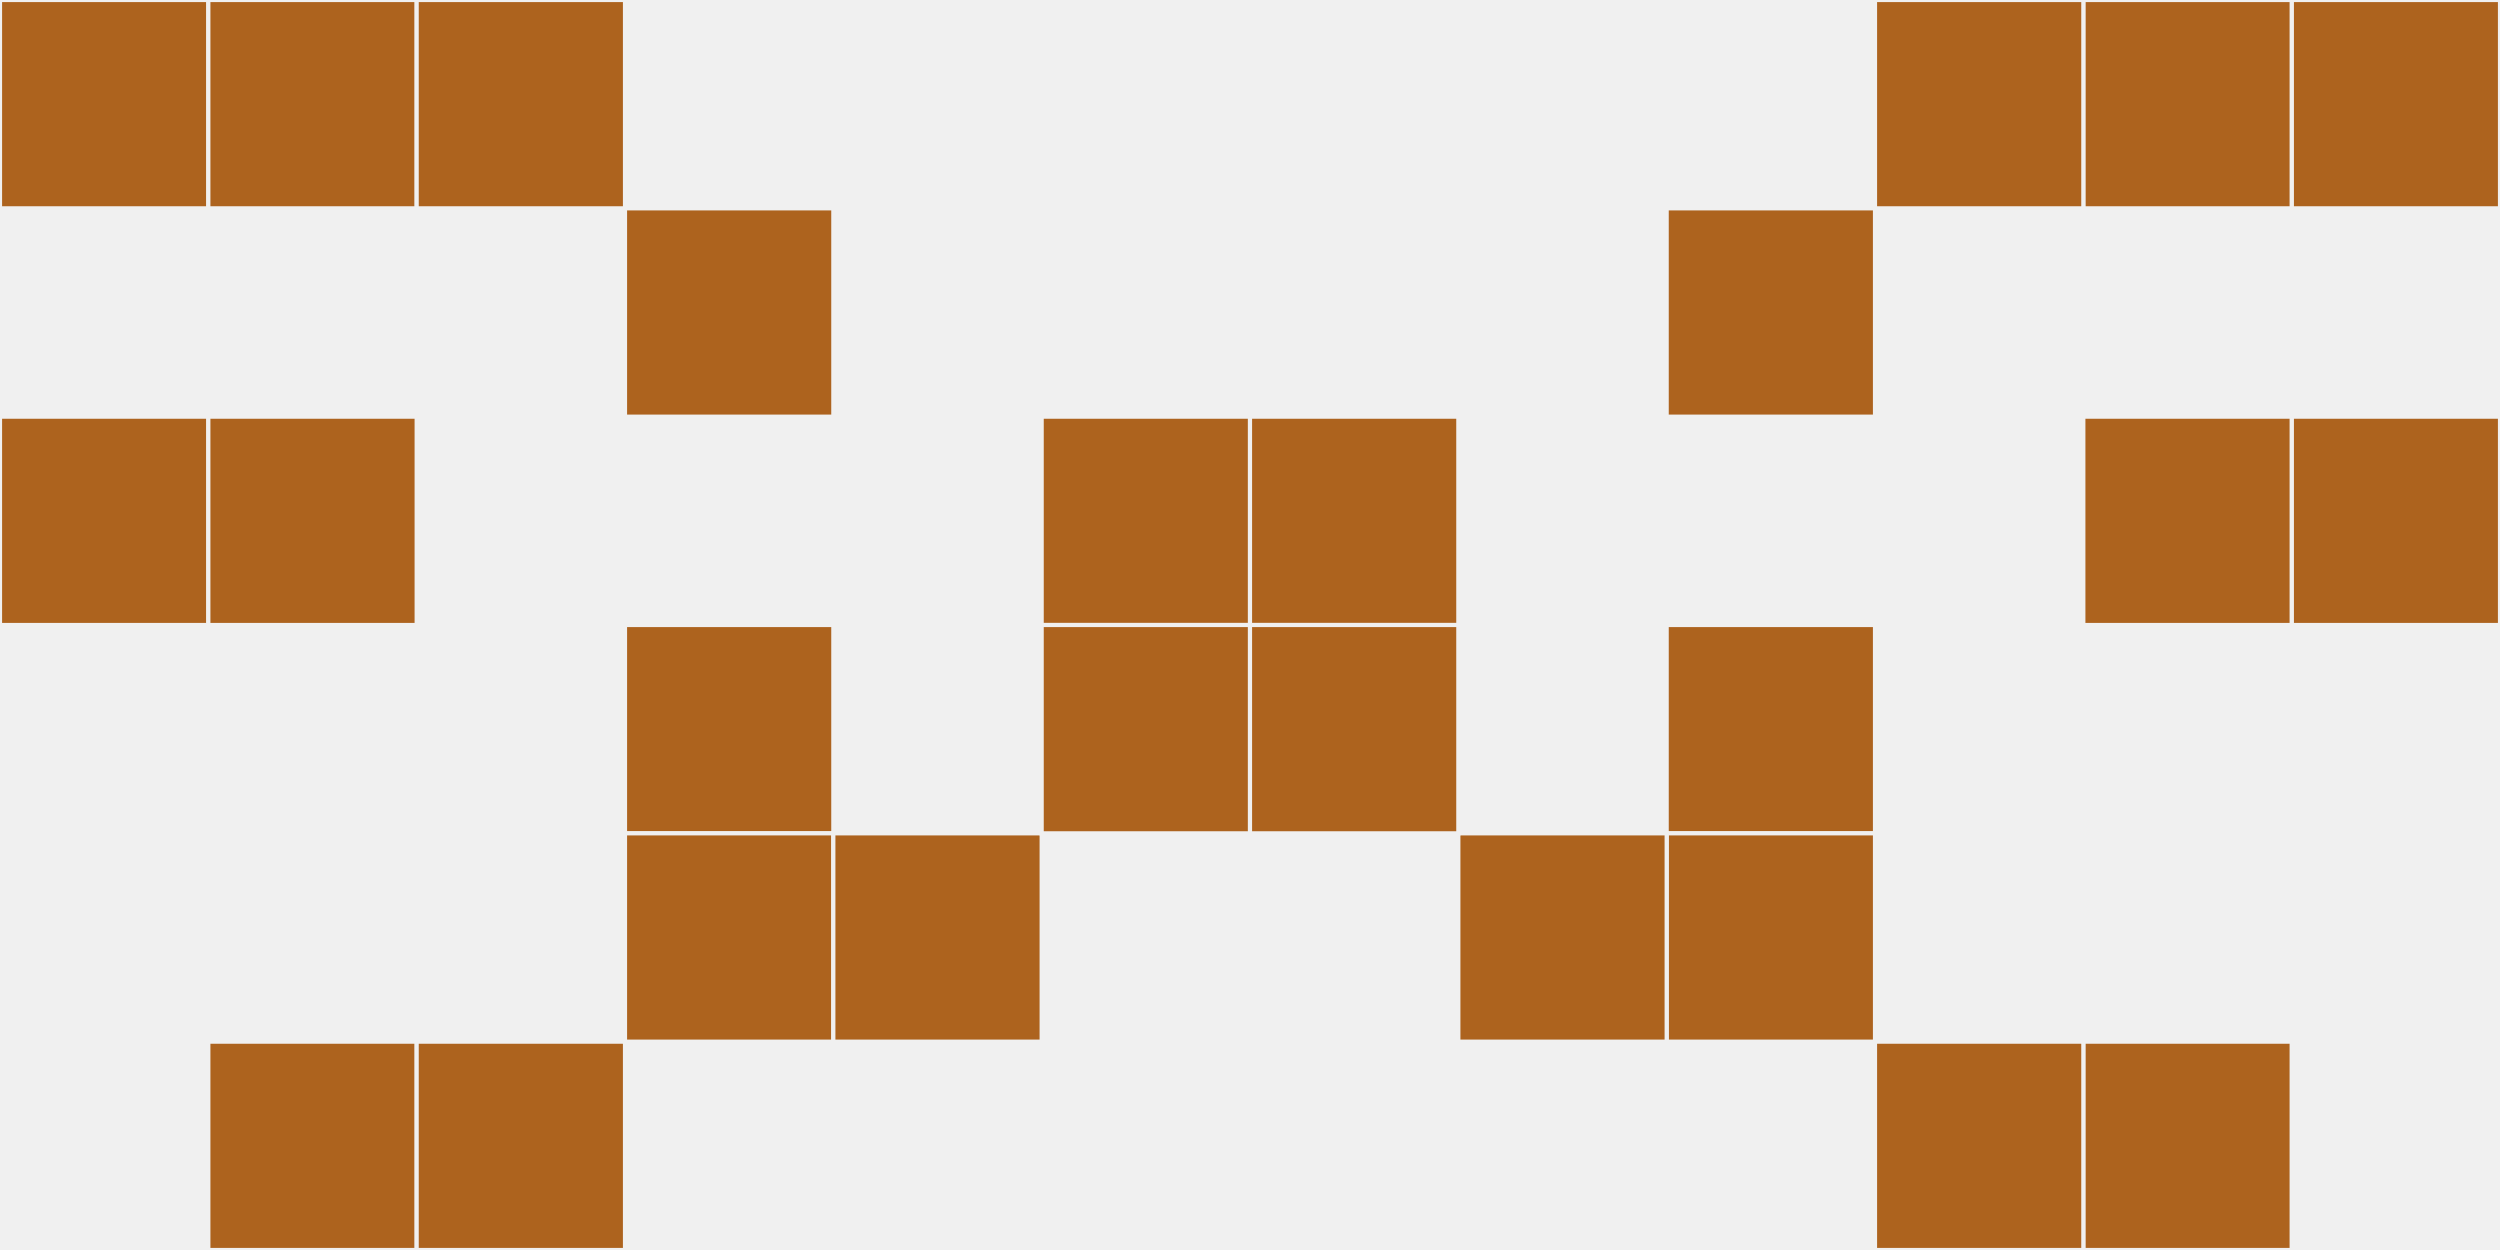
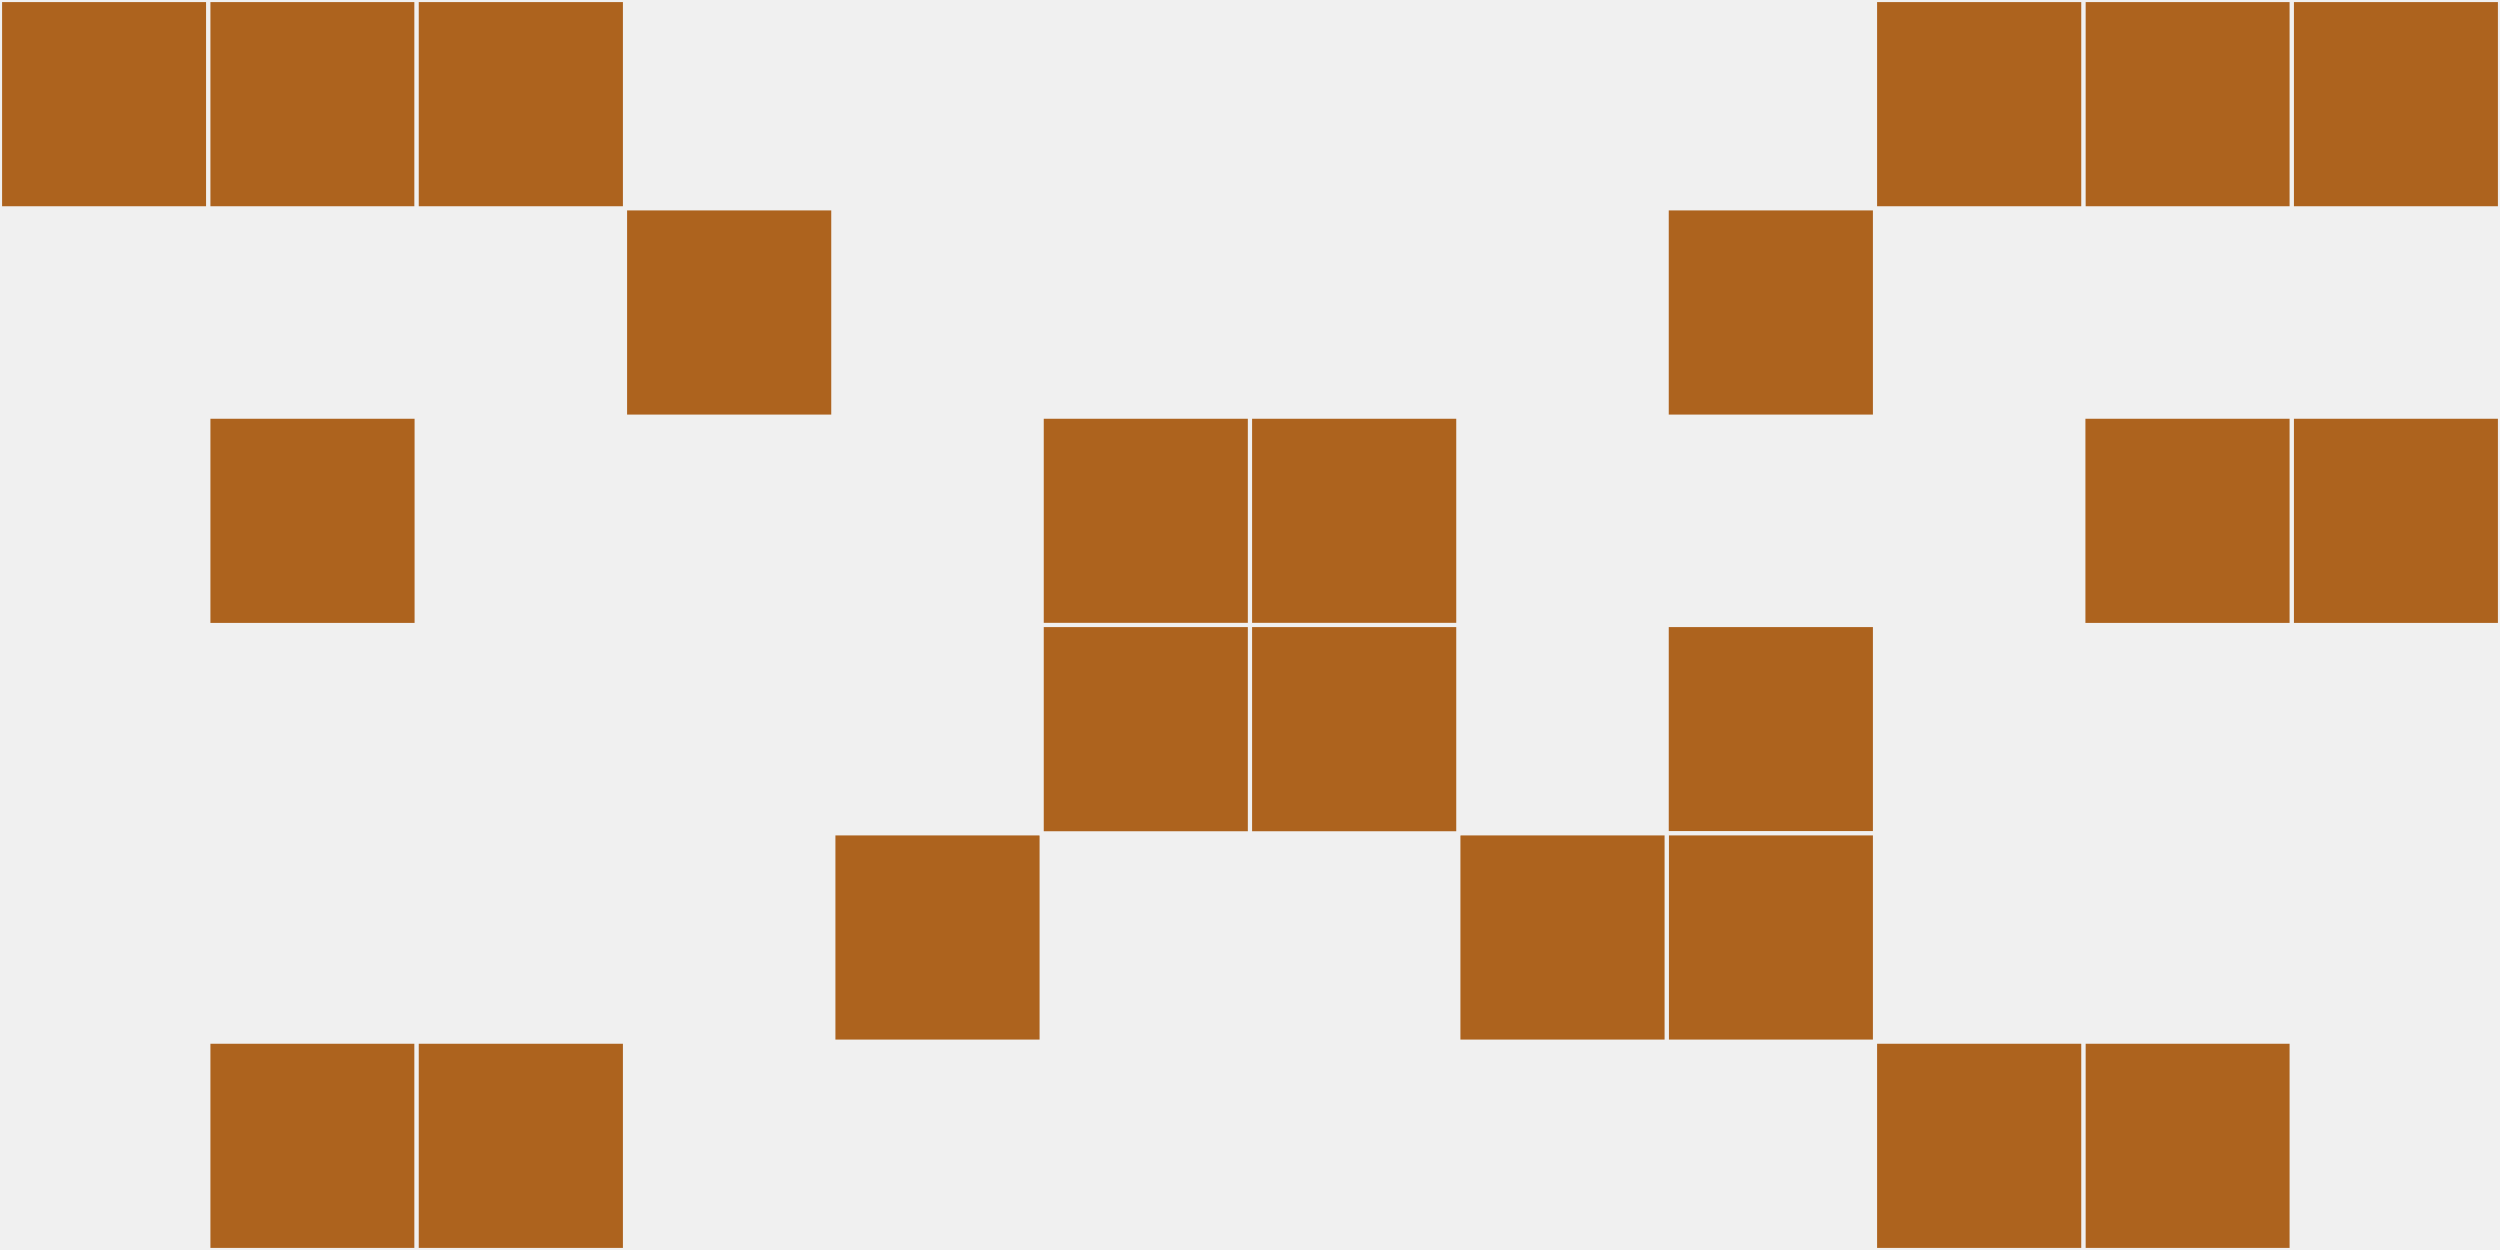
<svg xmlns="http://www.w3.org/2000/svg" width="12" height="6" viewBox="0 0 12 6" viewport-fill="red">
  <rect x="0" y="0" width="12" height="6" fill="#f0f0f0" />
  <rect x="0" y="0" width="1" height="1" fill="#ad631e" stroke="#f0f0f0" stroke-width="0.02" />
  <rect x="11" y="0" width="1" height="1" fill="#ad631e" stroke="#f0f0f0" stroke-width="0.02" />
-   <rect x="0" y="2" width="1" height="1" fill="#ad631e" stroke="#f0f0f0" stroke-width="0.02" />
  <rect x="11" y="2" width="1" height="1" fill="#ad631e" stroke="#f0f0f0" stroke-width="0.02" />
  <rect x="1" y="0" width="1" height="1" fill="#ad631e" stroke="#f0f0f0" stroke-width="0.02" />
  <rect x="10" y="0" width="1" height="1" fill="#ad631e" stroke="#f0f0f0" stroke-width="0.02" />
  <rect x="1" y="2" width="1" height="1" fill="#ad631e" stroke="#f0f0f0" stroke-width="0.02" />
  <rect x="10" y="2" width="1" height="1" fill="#ad631e" stroke="#f0f0f0" stroke-width="0.02" />
  <rect x="1" y="5" width="1" height="1" fill="#ad631e" stroke="#f0f0f0" stroke-width="0.02" />
  <rect x="10" y="5" width="1" height="1" fill="#ad631e" stroke="#f0f0f0" stroke-width="0.02" />
  <rect x="2" y="0" width="1" height="1" fill="#ad631e" stroke="#f0f0f0" stroke-width="0.02" />
  <rect x="9" y="0" width="1" height="1" fill="#ad631e" stroke="#f0f0f0" stroke-width="0.02" />
  <rect x="2" y="5" width="1" height="1" fill="#ad631e" stroke="#f0f0f0" stroke-width="0.02" />
  <rect x="9" y="5" width="1" height="1" fill="#ad631e" stroke="#f0f0f0" stroke-width="0.02" />
  <rect x="3" y="1" width="1" height="1" fill="#ad631e" stroke="#f0f0f0" stroke-width="0.02" />
  <rect x="8" y="1" width="1" height="1" fill="#ad631e" stroke="#f0f0f0" stroke-width="0.02" />
-   <rect x="3" y="3" width="1" height="1" fill="#ad631e" stroke="#f0f0f0" stroke-width="0.02" />
  <rect x="8" y="3" width="1" height="1" fill="#ad631e" stroke="#f0f0f0" stroke-width="0.02" />
-   <rect x="3" y="4" width="1" height="1" fill="#ad631e" stroke="#f0f0f0" stroke-width="0.02" />
  <rect x="8" y="4" width="1" height="1" fill="#ad631e" stroke="#f0f0f0" stroke-width="0.02" />
  <rect x="4" y="4" width="1" height="1" fill="#ad631e" stroke="#f0f0f0" stroke-width="0.02" />
  <rect x="7" y="4" width="1" height="1" fill="#ad631e" stroke="#f0f0f0" stroke-width="0.02" />
  <rect x="5" y="2" width="1" height="1" fill="#ad631e" stroke="#f0f0f0" stroke-width="0.02" />
  <rect x="6" y="2" width="1" height="1" fill="#ad631e" stroke="#f0f0f0" stroke-width="0.02" />
  <rect x="5" y="3" width="1" height="1" fill="#ad631e" stroke="#f0f0f0" stroke-width="0.02" />
  <rect x="6" y="3" width="1" height="1" fill="#ad631e" stroke="#f0f0f0" stroke-width="0.02" />
</svg>